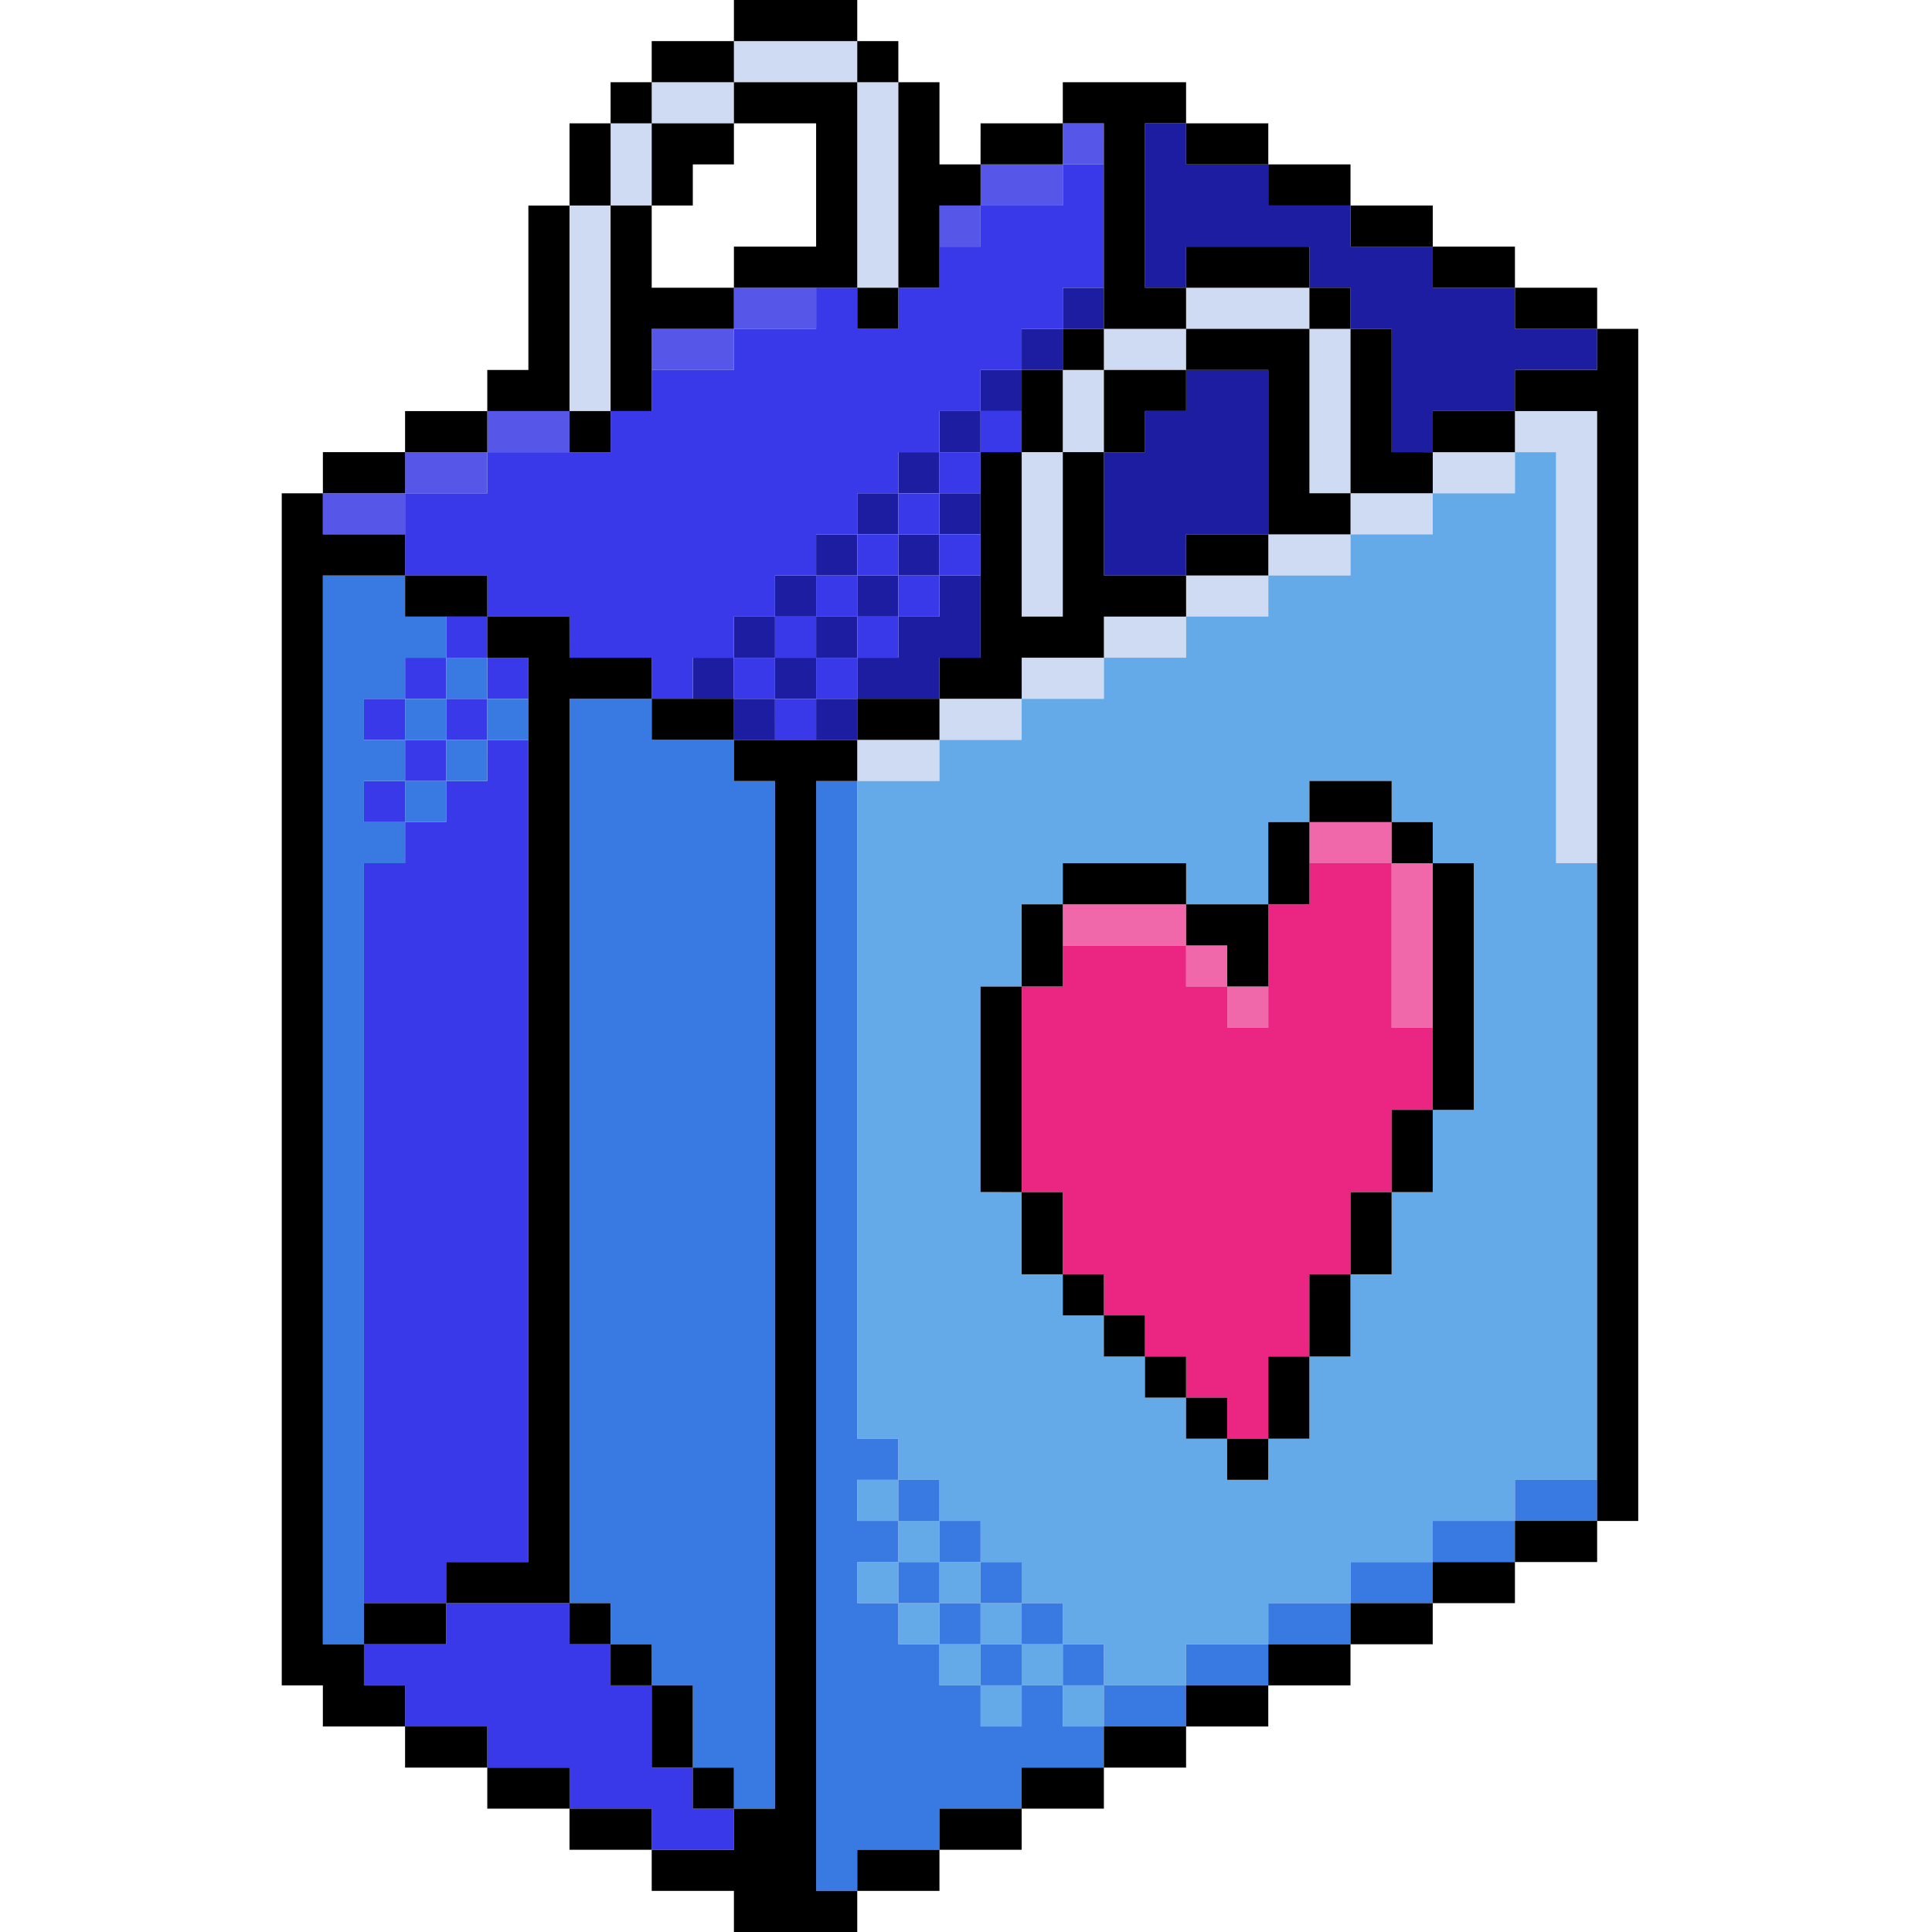
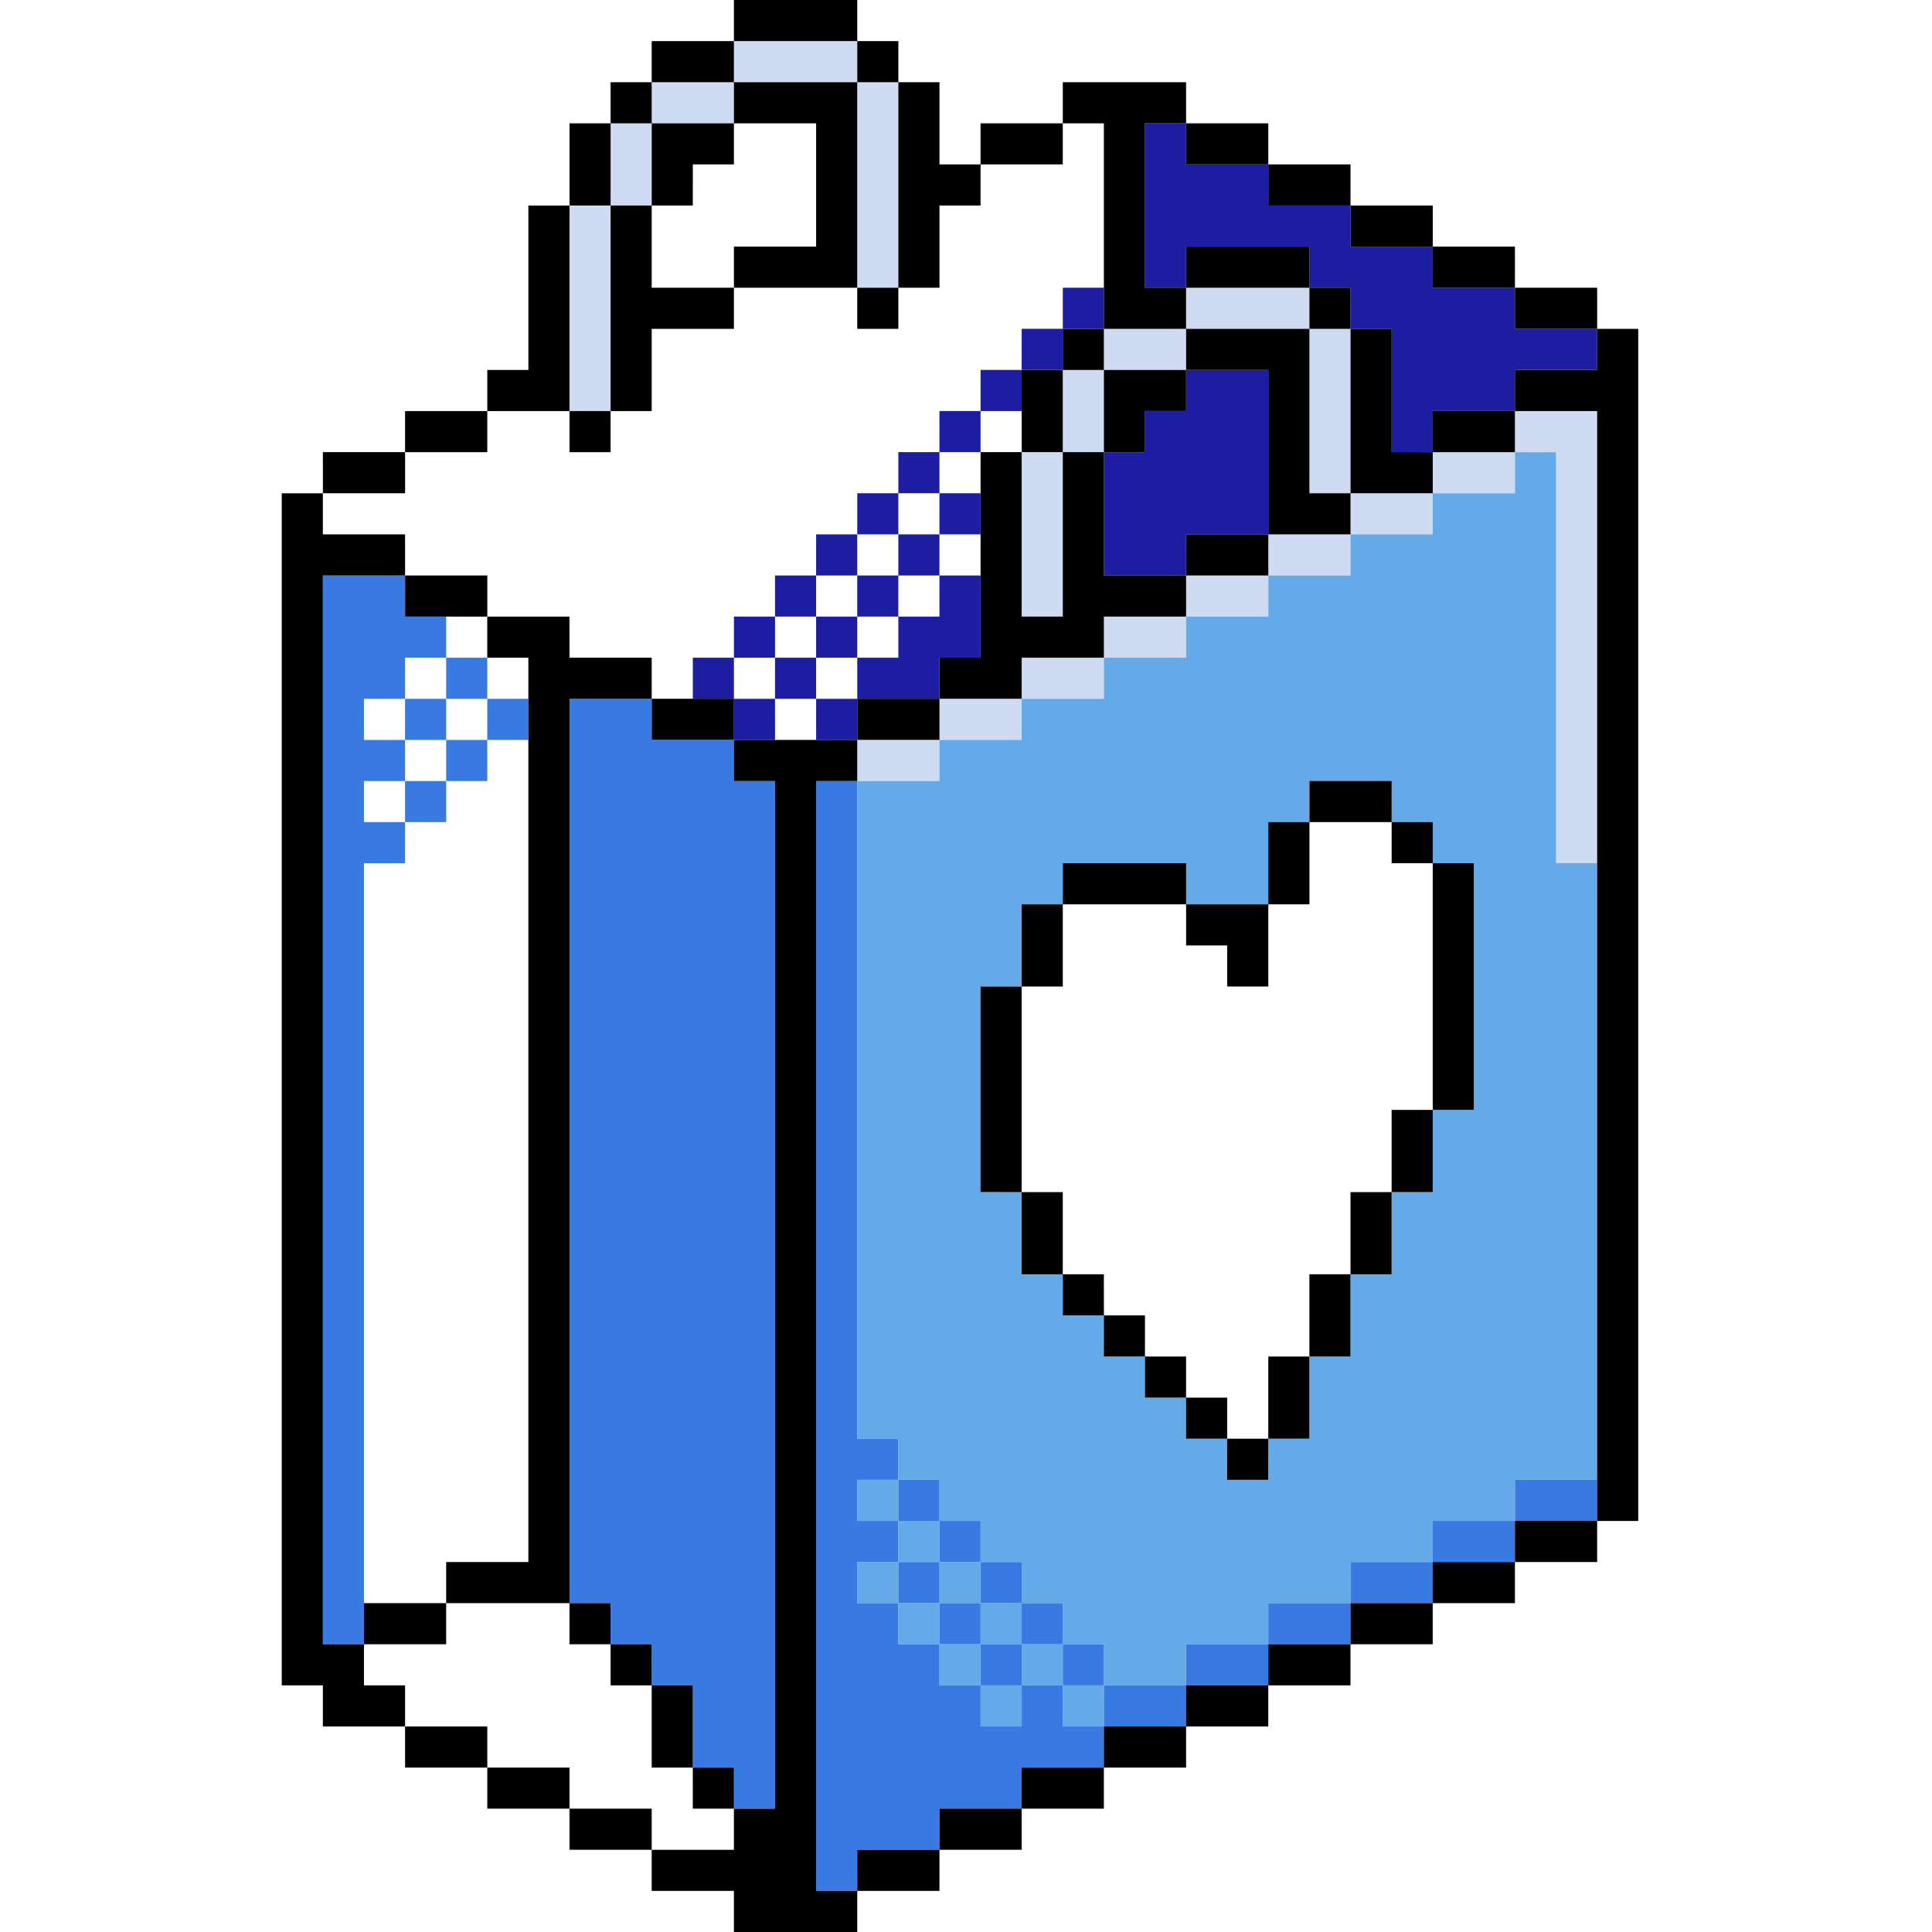
<svg xmlns="http://www.w3.org/2000/svg" width="96" height="96" fill="none">
-   <path fill="#5656E9" fill-rule="evenodd" d="M16.043 26.553h4.085v-2.042h-4.085zm4.085-2.042h4.085v-2.043h-4.085zm4.085-2.043h4.085v-2.043h-4.085zm8.17-4.085h4.085V16.34h-4.085zm4.085-2.043h4.085v-2.042h-4.085zm12.255-6.127h-2.042v2.042h2.043zm0 0h4.086V8.17h-4.085zm6.128-4.085H52.81V8.17h2.042z" clip-rule="evenodd" />
  <path fill="#1D1DA1" fill-rule="evenodd" d="M38.51 34.723h-2.042v2.043h2.043zm4.086 0h-2.043v2.043h2.043zm6.127-2.042v-4.085h-2.042v2.042h-2.043v2.043h-2.042v2.042h4.085v-2.042zm-12.255 0h-2.042v2.042h2.042zm4.085 0h-2.042v2.042h2.042zm-2.042-2.043h-2.043v2.043h2.043zm4.085 0h-2.043v2.043h2.043zm2.042-2.042h-2.042v2.042h2.042zm-4.085 0h-2.042v2.042h2.042zm6.128-2.043h-2.043v2.043h2.043zm-4.085 0h-2.043v2.043h2.043zm16.34 2.043v-2.043h4.085v-8.17h-4.085v2.043h-2.042v2.042H54.85v6.128zM48.723 24.51h-2.042v2.042h2.042zm-4.085 0h-2.042v2.042h2.042zm2.043-2.043h-2.043v2.043h2.043zm2.042-2.043h-2.042v2.043h2.042zm22.469 0h4.085v-2.042h4.085V16.34h-4.085v-2.042h-4.085v-2.043h-4.086v-2.042h-4.085V8.17h-4.085V6.128h-2.042v8.17h2.042v-2.043h6.128v2.043h2.042v2.042h2.043v6.128h2.043zm-20.426-2.042h-2.043v2.043h2.043zm2.043-2.043h-2.043v2.043h2.043zm2.042-2.042H52.81v2.042h2.042z" clip-rule="evenodd" />
  <path fill="#CEDBF2" fill-rule="evenodd" d="M75.277 22.468h2.042v20.426h2.043V20.426h-4.085zM46.68 36.766h-4.085v2.043h4.085zm4.085-2.043h-4.085v2.043h4.085zm4.085-2.042h-4.085v2.042h4.085zm4.085-2.043h-4.085v2.043h4.085zm4.085-2.042h-4.085v2.042h4.085zM52.81 30.638v-8.17h-2.043v8.17zm10.212-2.042h4.085v-2.043h-4.085zm4.085-2.043h4.086v-2.042h-4.086zm0-2.042v-8.17h-2.042v8.17zm8.17-2.043h-4.084v2.043h4.085zm-20.425 0v-4.085H52.81v4.085zm-24.51-2.043V10.214h-2.043v10.213zm28.595-4.085h-4.085v2.043h4.085zm6.128-2.042h-6.128v2.042h6.128zm-20.426 0V4.085h-2.042v10.213zm-12.255-4.085V6.128H30.34v4.085zm4.085-6.128h-4.085v2.043h4.085zm6.128-2.042h-6.128v2.042h6.128z" clip-rule="evenodd" />
-   <path fill="#F168AA" fill-rule="evenodd" d="M63.021 49.021H60.98v2.043h2.042zm6.128-6.127v8.17h2.043v-8.17zm-8.17 4.085h-2.043v2.042h2.043zm-8.17 0h6.127v-2.043H52.81zm16.34-6.128h-4.085v2.043h4.085z" clip-rule="evenodd" />
-   <path fill="#EB2682" fill-rule="evenodd" d="M65.064 63.32h2.042v-4.086h2.043v-4.085h2.043v-4.085h-2.043v-8.17h-4.085v2.042H63.02v6.128H60.98V49.02h-2.043V46.98H52.81v2.042h-2.043v10.213h2.043v4.085h2.042v2.043h2.043v2.042h2.042v2.043h2.043v2.042h2.042v-4.085h2.043z" clip-rule="evenodd" />
  <path fill="#64AAE8" fill-rule="evenodd" d="M54.851 83.745H52.81v2.042h2.042zm-4.085 0h-2.042v2.042h2.042zm-2.042-2.043H46.68v2.043h2.043zm4.085 2.043v-2.043h2.042v2.043h4.085v-2.043h4.085V79.66h4.085v-2.043h4.086v-2.043h4.085v-2.042h4.085V42.894h-2.043V22.468h-2.042v2.043h-4.085v2.042h-4.086v2.043h-4.085v2.042h-4.085v2.043h-4.085v2.042h-4.085v2.043h-4.085v2.043h-4.085v32.68h2.042v2.043h-2.042v2.043h2.042v-2.043h2.043v2.043h-2.043v2.042h2.043v-2.043h2.043v2.043H46.68v2.043h2.043v-2.043h2.042v2.043h-2.042v2.042h2.042V79.66h2.043v2.042h-2.043v2.043zM46.68 79.66h-2.043v2.042h2.043zm-2.043-2.043h-2.042v2.043h2.042zm20.426-38.808v2.042H63.02v4.085h-4.085v-2.042H52.81v2.042h-2.043v4.085h-2.042v10.213h2.042v4.085h2.043v2.043h2.042v2.042h2.043v2.043h2.042v2.042h2.043v2.043h2.042v-2.043h2.043v-4.085h2.042V63.32h2.043v-4.085h2.043v-4.085h2.042V42.894h-2.042V40.85h-2.043V38.81z" clip-rule="evenodd" />
-   <path fill="#3939EA" fill-rule="evenodd" d="M24.213 87.83h4.085v2.042h4.085v2.043h4.085v-2.043h-2.042V87.83h-2.043v-4.085H30.34v-2.043h-2.042V79.66H22.17v2.042h-4.085v2.043h2.043v2.042h4.085zm2.042-10.213V36.766h-2.042v2.043H22.17v2.042h-2.042v2.043h-2.043V79.66h4.085v-2.043zm-6.127-38.808h-2.043v2.042h2.043zm2.042-2.043h-2.042v2.043h2.042zm2.043-2.043H22.17v2.043h2.043zm-4.085 0h-2.043v2.043h2.043zm20.425 0h-2.042v2.043h2.042zm2.043-2.042h-2.043v2.042h2.043zm-4.085 0h-2.043v2.042h2.043zm-12.256 0h-2.042v2.042h2.042zm-4.085 0h-2.042v2.042h2.042zm2.043 0v-2.043h4.085v2.043h4.085v2.042h2.043v-2.042h2.042v-2.043h2.043v-2.042h2.042v-2.043h2.043v-2.042h2.042v-2.043h2.043v-2.043h2.042v-2.042h2.043V16.34h2.043v-2.042h2.042V8.17H52.81v2.043h-4.086v2.042h-2.042v2.043h-2.043v2.042h-2.042v-2.042h-2.043v2.042h-4.085v2.043h-4.085v2.043H30.34v2.042h-6.127v2.043h-4.085v4.085h4.085v2.042H22.17v2.043zm16.34-2.043h-2.042v2.043h2.042zm4.085 0h-2.042v2.043h2.042zm-2.042-2.042h-2.043v2.042h2.043zm4.085 0h-2.043v2.042h2.043zm2.042-2.043h-2.042v2.043h2.042zm-4.085 0h-2.042v2.043h2.042zm2.043-2.042h-2.043v2.042h2.043zm2.042-2.043h-2.042v2.043h2.042zm2.043-2.043h-2.043v2.043h2.043z" clip-rule="evenodd" />
  <path fill="#3979E2" fill-rule="evenodd" d="M42.596 91.915h4.085v-2.043h4.085V87.83h4.085v-2.043H52.81v-2.042h-2.043v2.042h-2.042v-2.042H46.68v-2.043h-2.043V79.66h-2.042v-2.043h2.042v-2.043h-2.042v-2.042h2.042v-2.043h-2.042V38.81h-2.043v55.148h2.043zm-10.213-8.17h2.043v4.085h2.042v2.042h2.043V38.81h-2.043v-2.043h-4.085v-2.043h-4.085V79.66h2.043v2.042h2.042zm26.553 0h-4.085v2.042h4.085zm4.085-2.043h-4.085v2.043h4.085zm-8.17 0H52.81v2.043h2.042zm-4.085 0h-2.042v2.043h2.042zm-2.042-2.042H46.68v2.042h2.043zm4.085 0h-2.043v2.042h2.043zm14.297 0h-4.085v2.042h4.085zm4.086-2.043h-4.086v2.043h4.086zm-20.426 0h-2.042v2.043h2.042zm-4.085 0h-2.043v2.043h2.043zm28.596-2.043h-4.085v2.043h4.085zm-26.553 0H46.68v2.043h2.043zm30.638-2.042h-4.085v2.043h4.085zm-32.681 0h-2.043v2.043h2.043zM22.17 38.809h-2.043v2.042h2.042zm2.042-2.043H22.17v2.043h2.043zm2.042-2.043h-2.042v2.043h2.042zm-4.085 0h-2.042v2.043h2.042zm2.043-2.042H22.17v2.042h2.043zm-6.128 4.085v-2.043h2.043v-2.042h2.042v-2.043h-2.042v-2.042h-4.085v53.106h2.042V42.894h2.043V40.85h-2.043V38.81h2.043v-2.043z" clip-rule="evenodd" />
  <path fill="#000" fill-rule="evenodd" d="M36.468 96h6.128v-2.043h-2.043V38.81h2.043v-2.043h-6.128v2.043h2.043v51.063h-2.043v2.043h-4.085v2.042h4.085zm10.213-4.085h-4.085v2.042h4.085zm-14.298-2.043h-4.085v2.043h4.085zm18.383 0h-4.085v2.043h4.085zm4.085-2.042h-4.085v2.042h4.085zm-18.383 0h-2.043v2.042h2.043zm-8.17 0h-4.085v2.042h4.085zm30.638-2.043h-4.085v2.043h4.085zm-34.723 0h-4.085v2.043h4.085zm10.212 2.043v-4.085h-2.042v4.085zM16.043 26.553v-2.042H14v59.234h2.043v2.042h4.085v-2.042h-2.043v-2.043h-2.042V28.596h4.085v-2.043zM63.02 83.745h-4.085v2.042h4.085zm-30.638-2.043H30.34v2.043h2.043zm34.723 0h-4.085v2.043h4.085zm4.086-2.042h-4.086v2.042h4.086zm-49.022 0h-4.085v2.042h4.085zm8.17 0h-2.042v2.042h2.042zm44.937-2.043h-4.085v2.043h4.085zm-46.98-46.979h-4.084v2.043h2.042v44.936H22.17v2.043h6.128V34.723h4.085v-2.042h-4.085zm51.065 44.936h-4.085v2.043h4.085zm-8.17-53.106h4.085v-2.043h4.085v55.15h2.042V16.34h-2.042v2.043h-4.085v2.043h-4.085zm-8.17 49.021h-2.043v2.043h2.042zm2.042 0v-4.085H63.02v4.085zm-4.085-2.042h-2.043v2.042h2.043zm-2.043-2.043h-2.042v2.043h2.042zm-2.042-2.042H54.85v2.042h2.043zm10.212 2.042V63.32h-2.042v4.085zM54.851 63.32H52.81v2.043h2.042zm-2.042 0v-4.085h-2.043v4.085zm16.34 0v-4.085h-2.043v4.085zm-18.383-4.085V49.021h-2.043v10.213zm20.426 0v-4.085h-2.043v4.085zm2.042-4.085V42.894h-2.042v12.255zM52.81 49.02v-4.085h-2.043v4.085zm10.212 0v-4.085h-4.085v2.043h2.043v2.042zm2.043-4.085v-4.085H63.02v4.085zm-6.128-2.042H52.81v2.042h6.127zm12.256-2.043h-2.043v2.043h2.043zm-2.043-2.042h-4.085v2.042h4.085zm-22.468-4.086h-4.085v2.043h4.085zm-10.213 0h-4.085v2.043h4.085zm10.213 0h4.085v-2.042h4.085v-2.043h4.085v-2.042h-4.085v-6.128H52.81v8.17h-2.043v-8.17h-2.043v10.213h-2.042zm-22.468-6.127h-4.085v2.042h4.085zm38.808-2.043h-4.085v2.043h4.085zm-4.085-6.128v-2.042h4.085v8.17h4.085v-2.042h-2.042v-8.17h-6.128v2.042h-4.085v4.085h2.043v-2.043zm10.213 2.043V16.34h-2.043v8.17h4.086v-2.042zm-49.021 0h-4.085v2.043h4.085zm32.68 0v-4.085h-2.042v4.085zM30.34 20.425h-2.042v2.043h2.042zm-6.127 0h-4.085v2.043h4.085zm4.085 0V10.214h-2.043v8.17h-2.042v2.043zm4.085-6.127v-4.085H30.34v10.213h2.043V16.34h4.085v-2.042zm22.468 2.042H52.81v2.043h2.042zm12.255-2.042h-2.042v2.042h2.042zm12.256 0h-4.085v2.042h4.085zM48.723 8.17h4.086V6.128h2.042V16.34h4.085v-2.042h-2.042v-8.17h2.042V4.085H52.81v2.043h-4.086zm-4.085 6.128h-2.042v2.042h2.042zM34.426 8.17h2.042V6.128h4.085v6.127h-4.085v2.043h6.128V4.085h-6.128v2.043h-4.085v4.085h2.042zm40.85 4.085h-4.084v2.043h4.085zM46.682 8.17V4.085h-2.043v10.213h2.043v-4.085h2.042V8.17zm18.383 4.085h-6.128v2.043h6.128zm6.128-2.042h-4.086v2.042h4.086zm-40.852 0V6.128h-2.042v4.085zM67.106 8.17h-4.085v2.043h4.085zm-4.085-2.042h-4.085V8.17h4.085zM32.383 4.085H30.34v2.043h2.043zm4.085-2.042h-4.085v2.042h4.085zm8.17 0h-2.042v2.042h2.042zM42.596 0h-6.128v2.043h6.128z" clip-rule="evenodd" />
</svg>